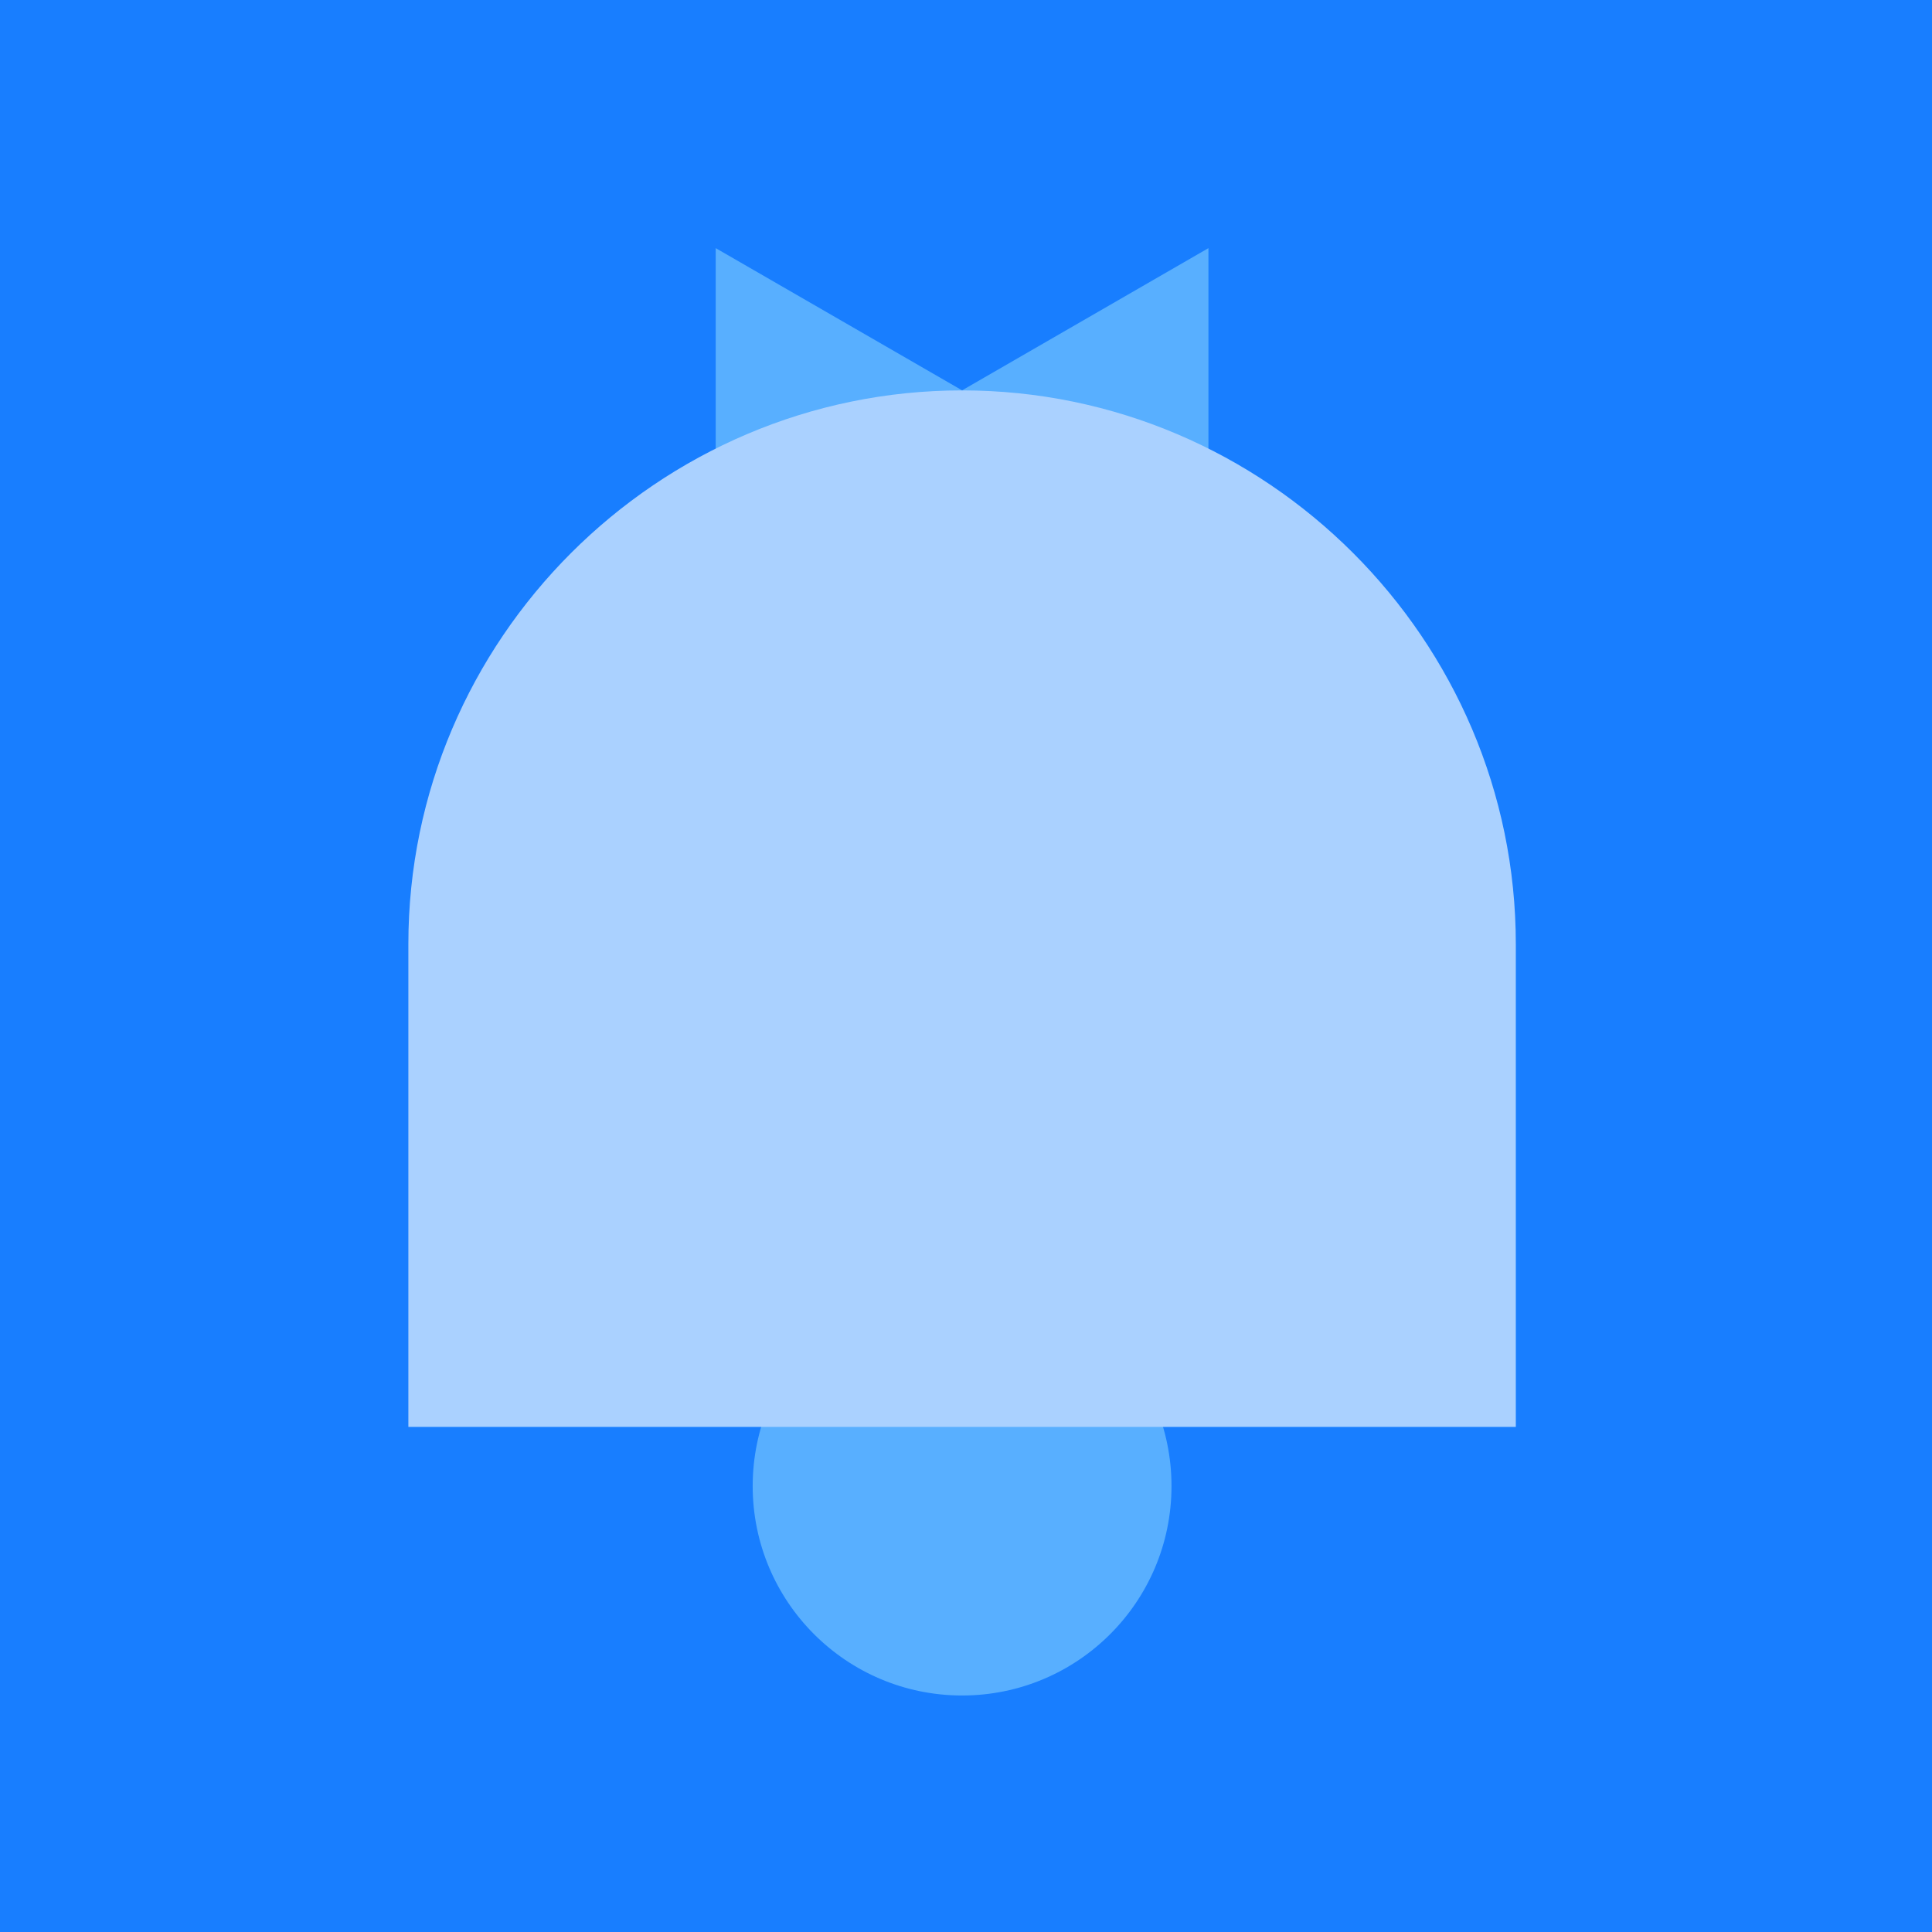
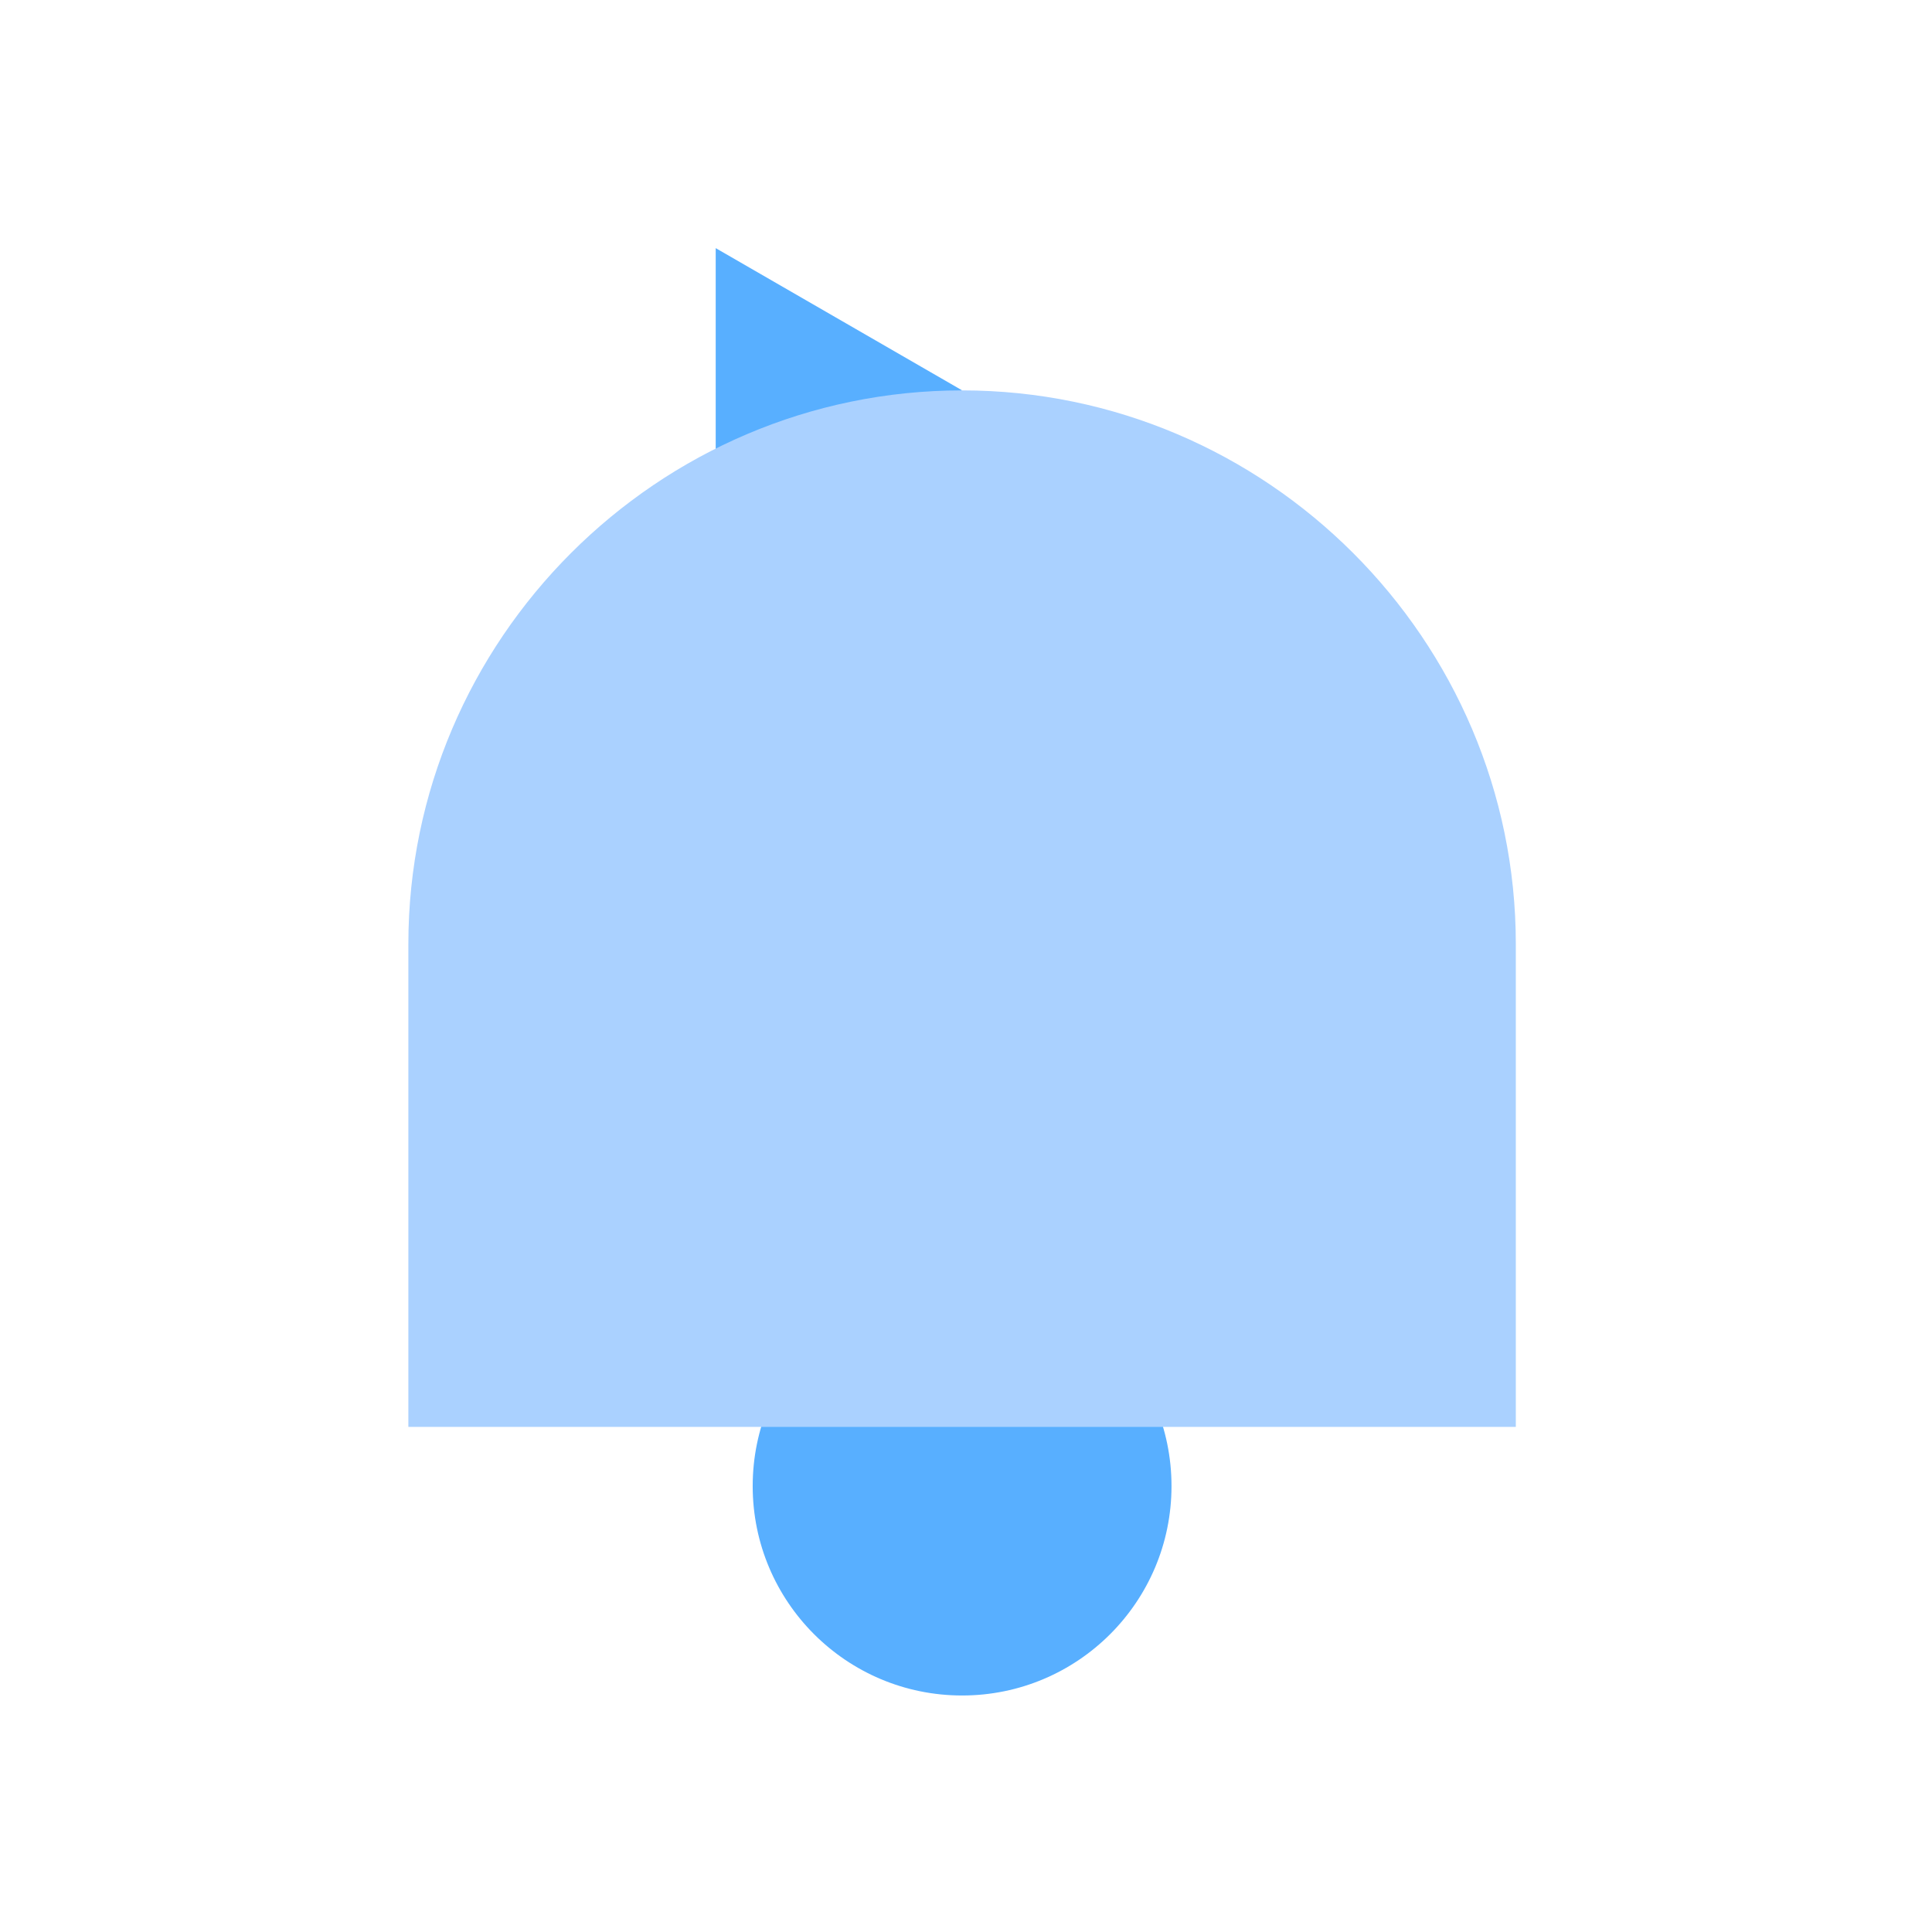
<svg xmlns="http://www.w3.org/2000/svg" width="125" height="125" viewBox="0 0 125 125" fill="none">
-   <rect width="125" height="125" fill="#187EFF" />
  <path d="M62.247 25.255L46.306 16.054V34.459L62.247 25.255Z" fill="#58AFFF" />
-   <path d="M62.247 25.255L78.186 16.054V34.459L62.247 25.255Z" fill="#58AFFF" />
  <path d="M62.248 109.698C69.731 109.698 75.796 103.632 75.796 96.149C75.796 88.667 69.731 82.601 62.248 82.601C54.765 82.601 48.699 88.667 48.699 96.149C48.699 103.632 54.765 109.698 62.248 109.698Z" fill="#58AFFF" />
  <path d="M26.421 92.32V61.084C26.421 41.38 42.544 25.258 62.247 25.258C81.951 25.258 98.073 41.38 98.073 61.084V92.32H26.421Z" fill="#AAD1FF" />
</svg>